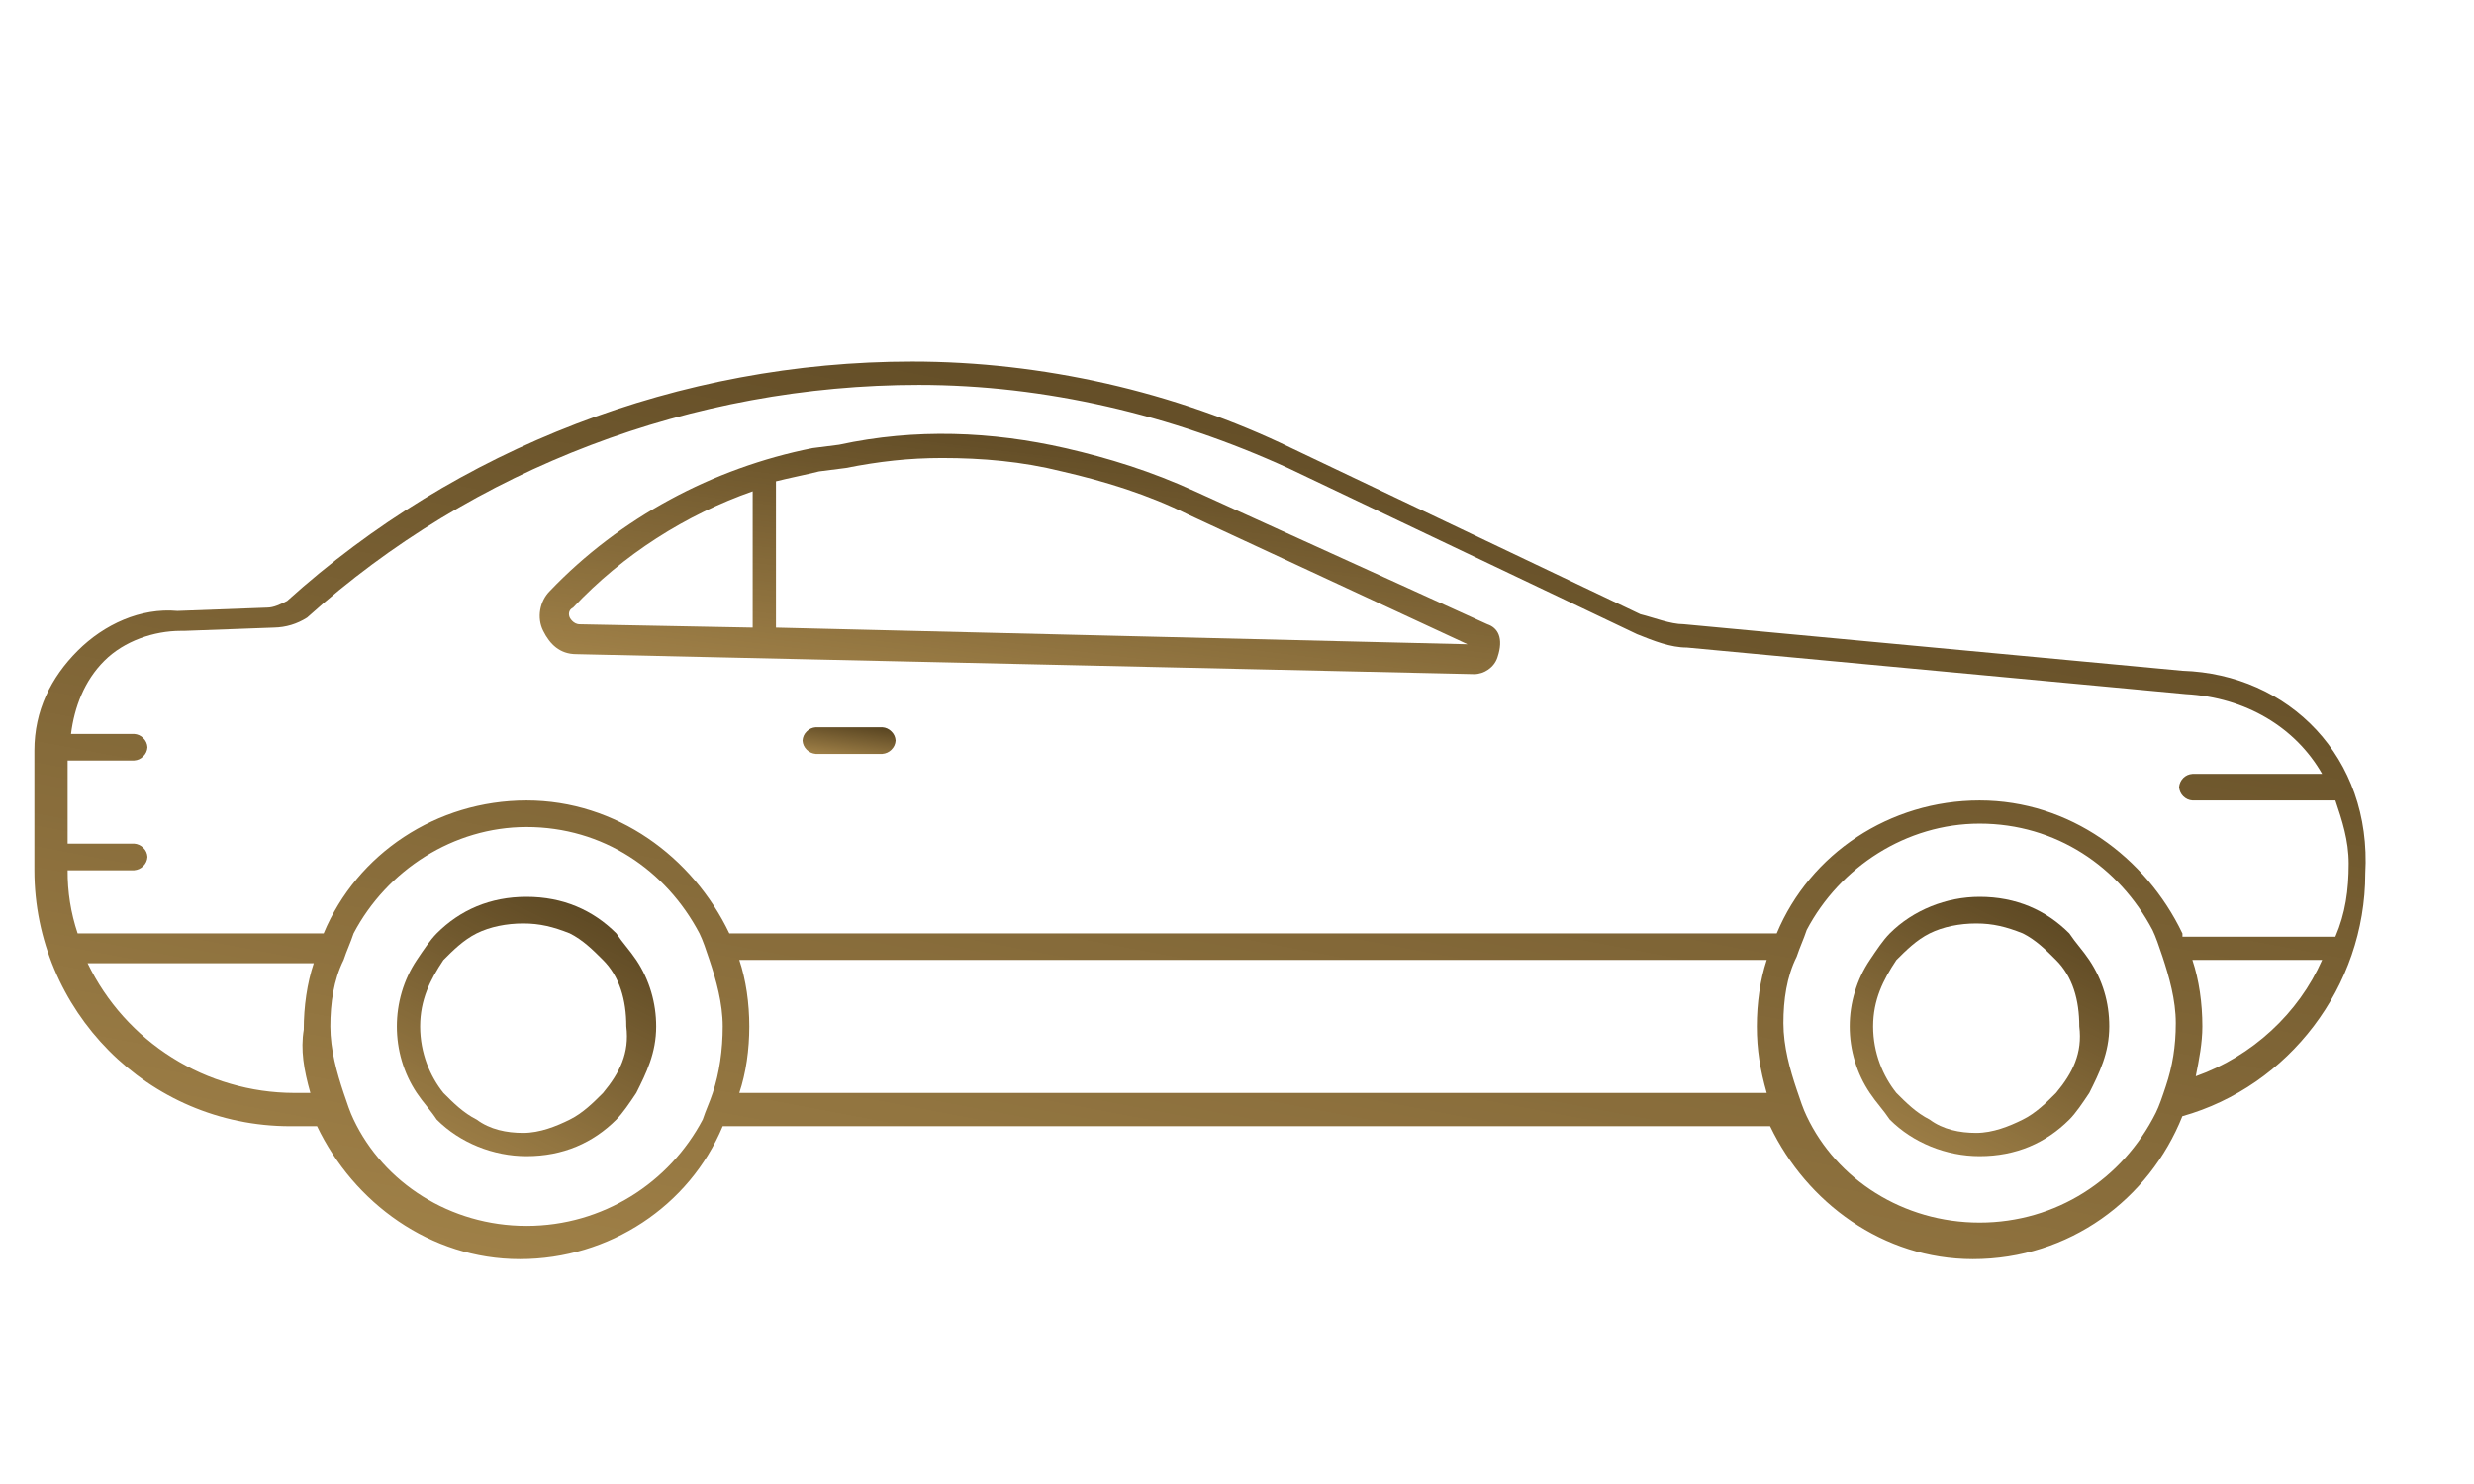
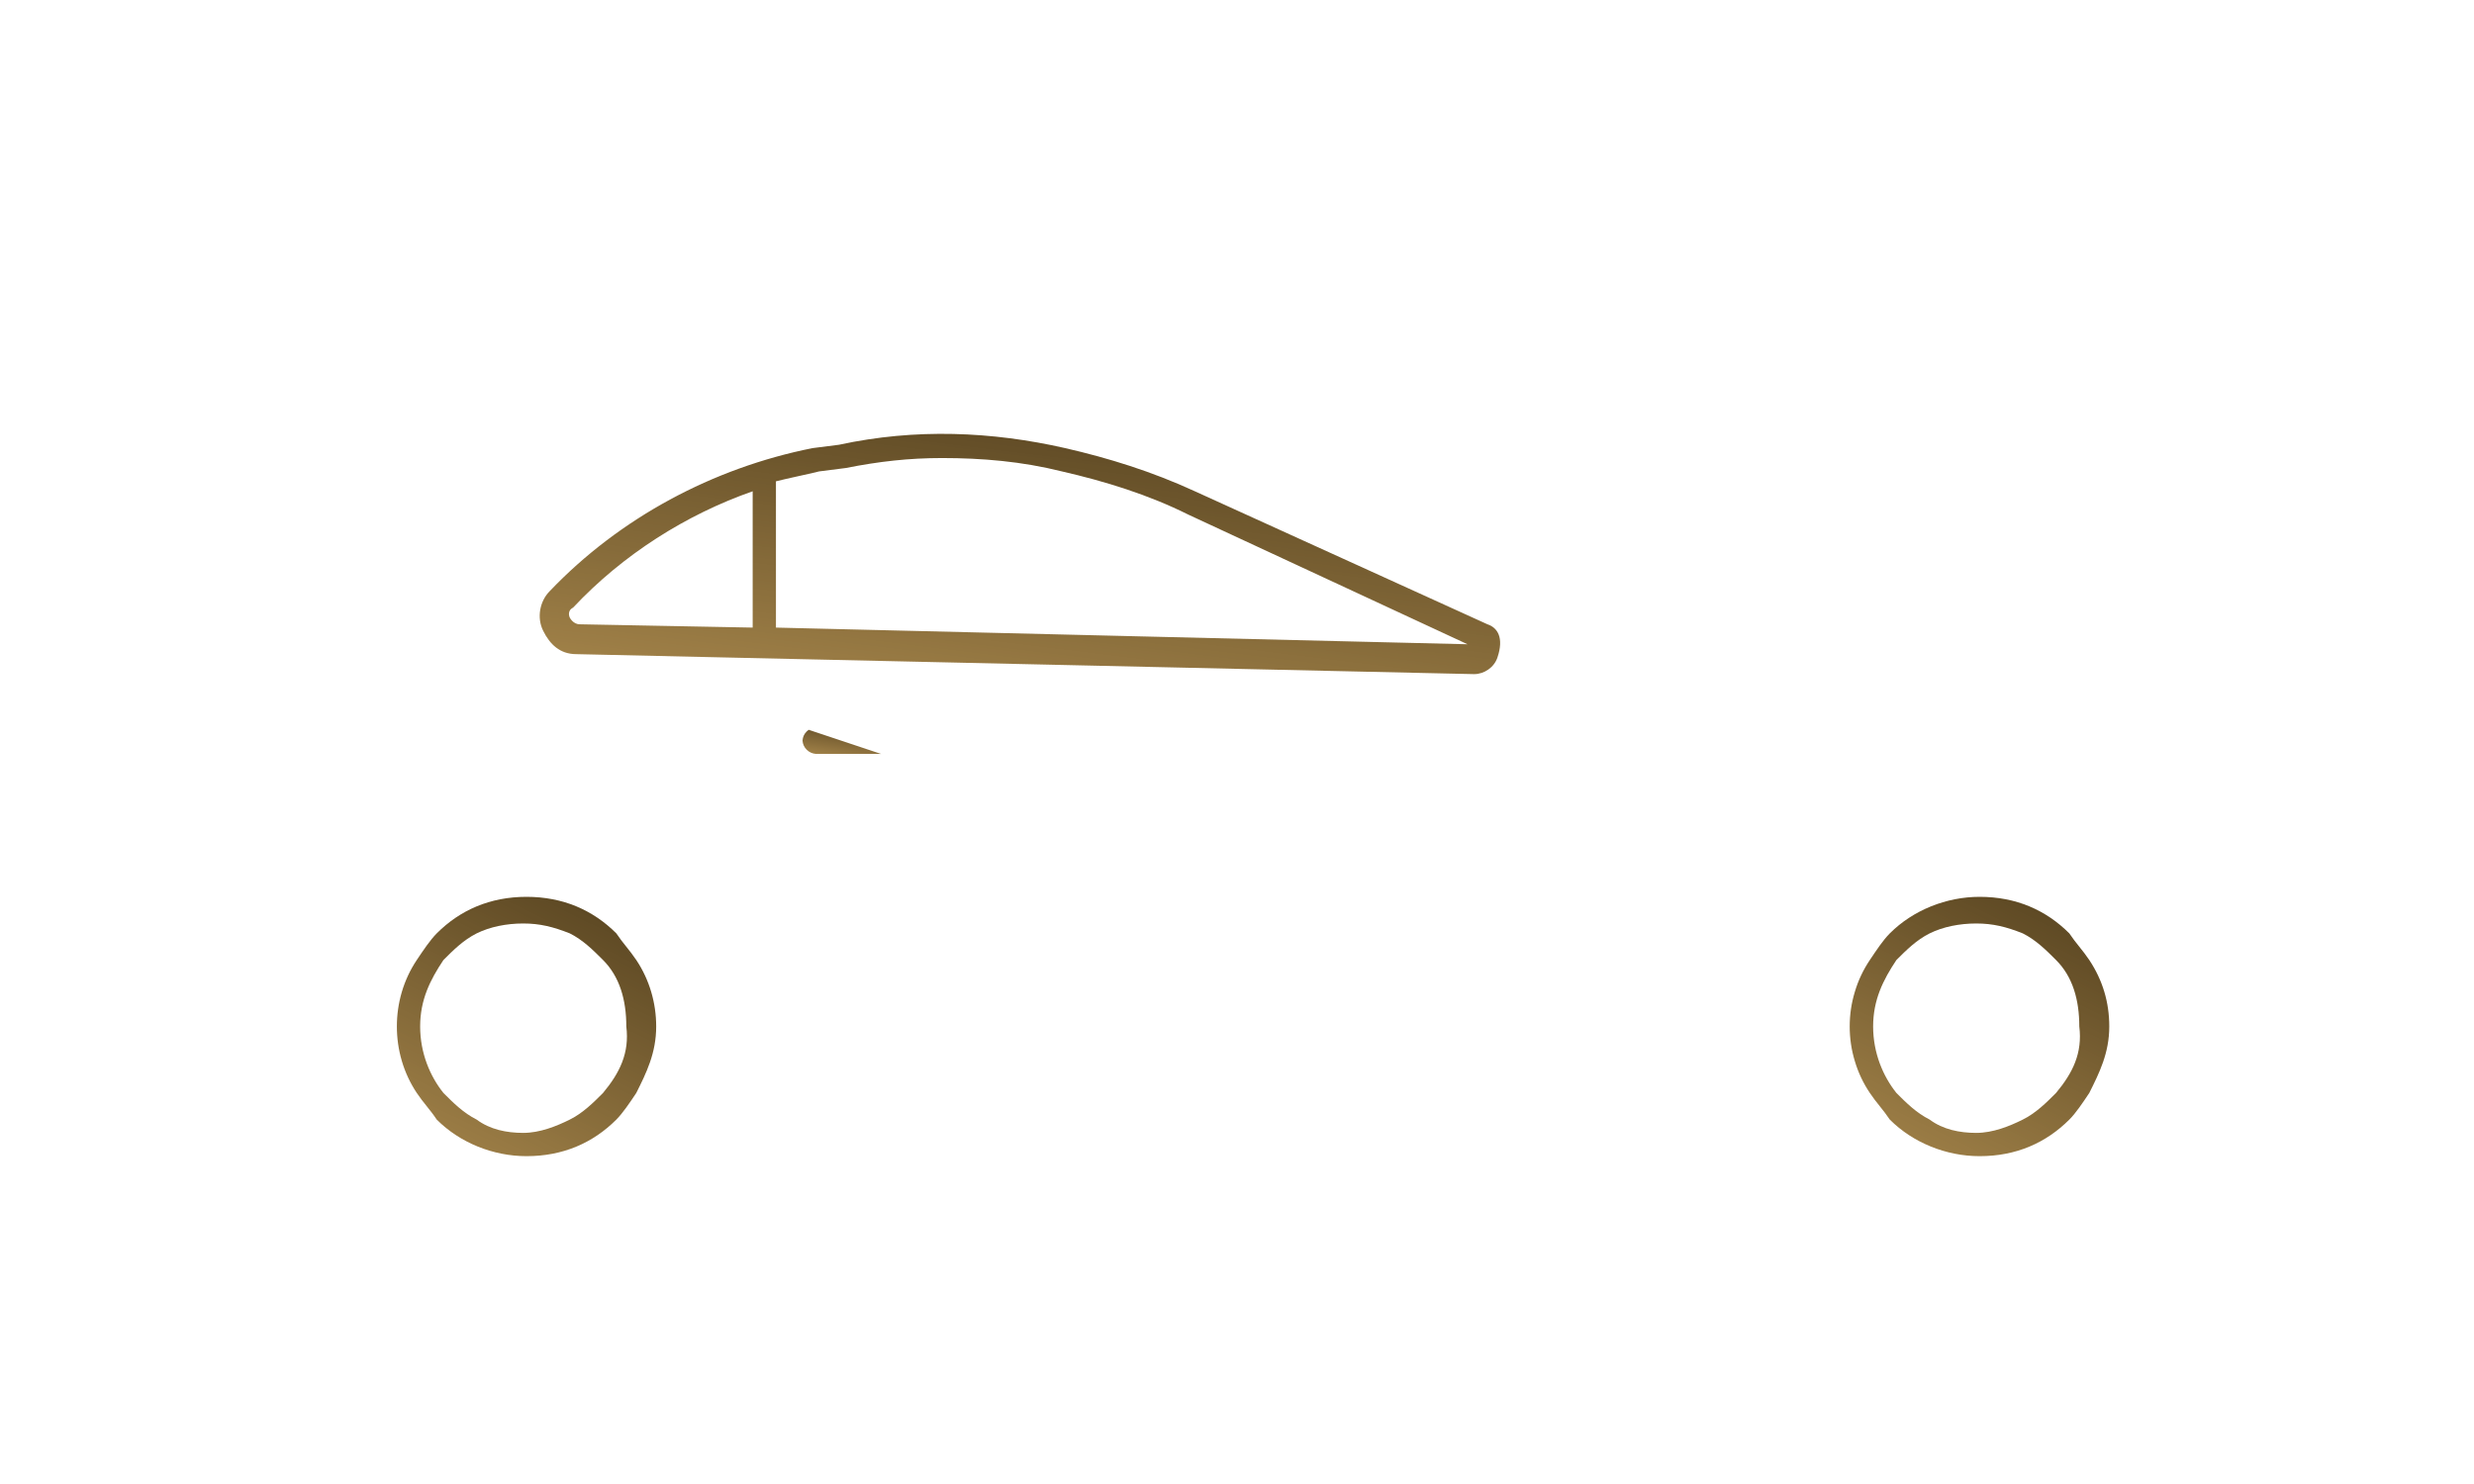
<svg xmlns="http://www.w3.org/2000/svg" width="160" zoomAndPan="magnify" viewBox="0 0 120 72" height="96" preserveAspectRatio="xMidYMid meet" version="1.2">
  <defs>
    <clipPath id="863c3c4089">
-       <path d="M 1 17 L 115 17 L 115 62 L 1 62 Z M 1 17 " />
-     </clipPath>
+       </clipPath>
    <clipPath id="fe4cb02a12">
      <path d="M 105.855 32.543 L 81.664 30.285 C 81.02 30.285 80.215 29.961 79.566 29.801 L 62.633 21.738 C 56.988 18.996 50.539 17.543 44.246 17.543 C 32.957 17.543 22.152 21.738 13.926 29.156 C 13.605 29.316 13.281 29.48 12.957 29.48 L 8.605 29.641 C 6.828 29.48 5.055 30.285 3.766 31.574 C 2.473 32.867 1.668 34.477 1.668 36.414 L 1.668 42.219 C 1.668 48.992 7.152 54.641 14.086 54.641 L 15.379 54.641 C 17.152 58.348 20.863 61.09 25.215 61.09 C 29.57 61.09 33.441 58.508 35.055 54.641 L 85.859 54.641 C 87.633 58.348 91.34 61.09 95.695 61.09 C 100.375 61.09 104.246 58.188 105.855 54.156 C 111.02 52.703 114.727 47.867 114.727 42.383 C 115.051 36.738 111.02 32.707 105.855 32.543 Z M 15.055 53.027 L 14.25 53.027 C 13.207 53.023 12.184 52.875 11.18 52.582 C 10.176 52.293 9.234 51.871 8.348 51.312 C 7.465 50.758 6.676 50.09 5.977 49.312 C 5.281 48.535 4.707 47.676 4.25 46.734 L 15.219 46.734 C 14.895 47.703 14.734 48.832 14.734 49.961 C 14.574 50.93 14.734 51.898 15.055 53.027 Z M 34.57 53.027 C 34.41 53.508 34.246 53.832 34.086 54.316 C 32.473 57.379 29.246 59.477 25.539 59.477 C 21.832 59.477 18.605 57.379 17.152 54.316 C 16.992 53.992 16.828 53.508 16.668 53.027 C 16.344 52.059 16.023 50.93 16.023 49.801 C 16.023 48.672 16.184 47.543 16.668 46.574 C 16.828 46.09 16.992 45.77 17.152 45.285 C 18.766 42.219 21.992 40.125 25.539 40.125 C 29.25 40.125 32.312 42.219 33.926 45.285 C 34.086 45.605 34.25 46.09 34.41 46.574 C 34.734 47.543 35.055 48.672 35.055 49.801 C 35.055 50.93 34.895 52.059 34.57 53.027 Z M 85.695 53.027 L 35.859 53.027 C 36.184 52.059 36.344 50.93 36.344 49.801 C 36.344 48.672 36.184 47.543 35.859 46.574 L 85.695 46.574 C 85.375 47.543 85.215 48.672 85.215 49.801 C 85.215 50.93 85.375 51.898 85.695 53.027 Z M 105.051 52.703 C 104.891 53.188 104.727 53.672 104.566 53.992 C 102.953 57.219 99.727 59.316 96.02 59.316 C 92.309 59.316 89.082 57.219 87.633 54.156 C 87.473 53.832 87.309 53.348 87.148 52.863 C 86.824 51.898 86.504 50.77 86.504 49.641 C 86.504 48.512 86.664 47.383 87.148 46.414 C 87.309 45.93 87.473 45.605 87.633 45.121 C 89.246 42.059 92.469 39.961 96.02 39.961 C 99.727 39.961 102.793 42.059 104.406 45.121 C 104.566 45.445 104.727 45.93 104.891 46.414 C 105.211 47.383 105.535 48.512 105.535 49.641 C 105.535 50.77 105.375 51.734 105.051 52.703 Z M 106.504 52.219 C 106.664 51.414 106.824 50.605 106.824 49.801 C 106.824 48.672 106.664 47.543 106.34 46.574 L 112.633 46.574 C 111.5 49.156 109.242 51.25 106.504 52.219 Z M 105.855 45.285 C 104.082 41.574 100.375 38.836 96.02 38.836 C 91.664 38.836 87.793 41.414 86.18 45.285 L 35.375 45.285 C 33.602 41.574 29.895 38.836 25.539 38.836 C 21.184 38.836 17.312 41.414 15.699 45.285 L 3.766 45.285 C 3.434 44.289 3.273 43.27 3.281 42.223 L 6.508 42.223 C 6.68 42.207 6.828 42.141 6.949 42.02 C 7.074 41.895 7.141 41.75 7.152 41.574 C 7.141 41.402 7.074 41.254 6.949 41.133 C 6.828 41.012 6.68 40.945 6.508 40.93 L 3.281 40.93 L 3.281 36.898 L 6.508 36.898 C 6.68 36.887 6.828 36.82 6.949 36.695 C 7.074 36.574 7.141 36.426 7.152 36.254 C 7.141 36.082 7.074 35.934 6.949 35.812 C 6.828 35.688 6.68 35.621 6.508 35.609 L 3.445 35.609 C 3.605 34.32 4.09 33.027 5.059 32.062 C 6.023 31.094 7.477 30.609 8.766 30.609 L 8.926 30.609 L 13.281 30.449 C 13.867 30.438 14.402 30.277 14.895 29.965 C 22.961 22.707 33.605 18.676 44.57 18.676 C 50.699 18.676 56.828 20.125 62.473 22.707 L 79.406 30.77 C 80.215 31.094 81.02 31.418 81.828 31.418 L 106.02 33.676 C 108.922 33.836 111.344 35.289 112.633 37.547 L 106.344 37.547 C 106.168 37.559 106.023 37.625 105.898 37.746 C 105.777 37.871 105.711 38.016 105.695 38.191 C 105.711 38.363 105.777 38.512 105.898 38.633 C 106.023 38.754 106.168 38.824 106.344 38.836 L 113.277 38.836 C 113.602 39.805 113.922 40.77 113.922 41.898 C 113.922 43.188 113.762 44.316 113.277 45.445 L 105.859 45.445 L 105.859 45.285 Z M 105.855 45.285 " />
    </clipPath>
    <linearGradient x1="18" gradientTransform="matrix(0.905,0,0,0.905,-14.614,-15.022)" y1="84.138" x2="31.157" gradientUnits="userSpaceOnUse" y2="14.733" id="bdfe0b553f">
      <stop style="stop-color:#a4844a;stop-opacity:1;" offset="0" />
      <stop style="stop-color:#a4844a;stop-opacity:1;" offset="0.008" />
      <stop style="stop-color:#a38349;stop-opacity:1;" offset="0.016" />
      <stop style="stop-color:#a28349;stop-opacity:1;" offset="0.023" />
      <stop style="stop-color:#a28249;stop-opacity:1;" offset="0.031" />
      <stop style="stop-color:#a18248;stop-opacity:1;" offset="0.039" />
      <stop style="stop-color:#a18148;stop-opacity:1;" offset="0.047" />
      <stop style="stop-color:#a08148;stop-opacity:1;" offset="0.055" />
      <stop style="stop-color:#9f8047;stop-opacity:1;" offset="0.062" />
      <stop style="stop-color:#9f8047;stop-opacity:1;" offset="0.07" />
      <stop style="stop-color:#9e7f47;stop-opacity:1;" offset="0.078" />
      <stop style="stop-color:#9d7f46;stop-opacity:1;" offset="0.086" />
      <stop style="stop-color:#9d7e46;stop-opacity:1;" offset="0.094" />
      <stop style="stop-color:#9c7e46;stop-opacity:1;" offset="0.102" />
      <stop style="stop-color:#9c7d45;stop-opacity:1;" offset="0.109" />
      <stop style="stop-color:#9b7c45;stop-opacity:1;" offset="0.117" />
      <stop style="stop-color:#9a7c45;stop-opacity:1;" offset="0.125" />
      <stop style="stop-color:#9a7b44;stop-opacity:1;" offset="0.133" />
      <stop style="stop-color:#997b44;stop-opacity:1;" offset="0.141" />
      <stop style="stop-color:#987a44;stop-opacity:1;" offset="0.148" />
      <stop style="stop-color:#987a43;stop-opacity:1;" offset="0.156" />
      <stop style="stop-color:#977943;stop-opacity:1;" offset="0.164" />
      <stop style="stop-color:#977943;stop-opacity:1;" offset="0.172" />
      <stop style="stop-color:#967842;stop-opacity:1;" offset="0.18" />
      <stop style="stop-color:#957842;stop-opacity:1;" offset="0.188" />
      <stop style="stop-color:#957742;stop-opacity:1;" offset="0.195" />
      <stop style="stop-color:#947741;stop-opacity:1;" offset="0.203" />
      <stop style="stop-color:#937641;stop-opacity:1;" offset="0.211" />
      <stop style="stop-color:#937641;stop-opacity:1;" offset="0.219" />
      <stop style="stop-color:#927540;stop-opacity:1;" offset="0.227" />
      <stop style="stop-color:#927540;stop-opacity:1;" offset="0.234" />
      <stop style="stop-color:#917440;stop-opacity:1;" offset="0.242" />
      <stop style="stop-color:#90743f;stop-opacity:1;" offset="0.25" />
      <stop style="stop-color:#90733f;stop-opacity:1;" offset="0.258" />
      <stop style="stop-color:#8f723f;stop-opacity:1;" offset="0.266" />
      <stop style="stop-color:#8e723e;stop-opacity:1;" offset="0.273" />
      <stop style="stop-color:#8e713e;stop-opacity:1;" offset="0.281" />
      <stop style="stop-color:#8d713e;stop-opacity:1;" offset="0.289" />
      <stop style="stop-color:#8d703d;stop-opacity:1;" offset="0.297" />
      <stop style="stop-color:#8c703d;stop-opacity:1;" offset="0.305" />
      <stop style="stop-color:#8b6f3d;stop-opacity:1;" offset="0.312" />
      <stop style="stop-color:#8b6f3c;stop-opacity:1;" offset="0.32" />
      <stop style="stop-color:#8a6e3c;stop-opacity:1;" offset="0.328" />
      <stop style="stop-color:#896e3c;stop-opacity:1;" offset="0.33" />
      <stop style="stop-color:#896d3b;stop-opacity:1;" offset="0.336" />
      <stop style="stop-color:#896d3b;stop-opacity:1;" offset="0.344" />
      <stop style="stop-color:#886d3b;stop-opacity:1;" offset="0.352" />
      <stop style="stop-color:#886c3b;stop-opacity:1;" offset="0.359" />
      <stop style="stop-color:#876c3a;stop-opacity:1;" offset="0.367" />
      <stop style="stop-color:#866b3a;stop-opacity:1;" offset="0.375" />
      <stop style="stop-color:#866b3a;stop-opacity:1;" offset="0.383" />
      <stop style="stop-color:#856a39;stop-opacity:1;" offset="0.391" />
      <stop style="stop-color:#846a39;stop-opacity:1;" offset="0.398" />
      <stop style="stop-color:#846939;stop-opacity:1;" offset="0.406" />
      <stop style="stop-color:#836838;stop-opacity:1;" offset="0.414" />
      <stop style="stop-color:#836838;stop-opacity:1;" offset="0.422" />
      <stop style="stop-color:#826738;stop-opacity:1;" offset="0.43" />
      <stop style="stop-color:#816737;stop-opacity:1;" offset="0.438" />
      <stop style="stop-color:#816637;stop-opacity:1;" offset="0.445" />
      <stop style="stop-color:#806637;stop-opacity:1;" offset="0.453" />
      <stop style="stop-color:#7f6536;stop-opacity:1;" offset="0.461" />
      <stop style="stop-color:#7f6536;stop-opacity:1;" offset="0.469" />
      <stop style="stop-color:#7e6436;stop-opacity:1;" offset="0.477" />
      <stop style="stop-color:#7e6435;stop-opacity:1;" offset="0.484" />
      <stop style="stop-color:#7d6335;stop-opacity:1;" offset="0.492" />
      <stop style="stop-color:#7c6335;stop-opacity:1;" offset="0.5" />
      <stop style="stop-color:#7c6234;stop-opacity:1;" offset="0.508" />
      <stop style="stop-color:#7b6234;stop-opacity:1;" offset="0.516" />
      <stop style="stop-color:#7a6134;stop-opacity:1;" offset="0.523" />
      <stop style="stop-color:#7a6133;stop-opacity:1;" offset="0.531" />
      <stop style="stop-color:#796033;stop-opacity:1;" offset="0.539" />
      <stop style="stop-color:#796033;stop-opacity:1;" offset="0.547" />
      <stop style="stop-color:#785f32;stop-opacity:1;" offset="0.555" />
      <stop style="stop-color:#775f32;stop-opacity:1;" offset="0.562" />
      <stop style="stop-color:#775e32;stop-opacity:1;" offset="0.57" />
      <stop style="stop-color:#765d31;stop-opacity:1;" offset="0.578" />
      <stop style="stop-color:#755d31;stop-opacity:1;" offset="0.586" />
      <stop style="stop-color:#755c31;stop-opacity:1;" offset="0.594" />
      <stop style="stop-color:#745c30;stop-opacity:1;" offset="0.602" />
      <stop style="stop-color:#745b30;stop-opacity:1;" offset="0.609" />
      <stop style="stop-color:#735b2f;stop-opacity:1;" offset="0.617" />
      <stop style="stop-color:#725a2f;stop-opacity:1;" offset="0.625" />
      <stop style="stop-color:#725a2f;stop-opacity:1;" offset="0.633" />
      <stop style="stop-color:#71592e;stop-opacity:1;" offset="0.641" />
      <stop style="stop-color:#70592e;stop-opacity:1;" offset="0.648" />
      <stop style="stop-color:#70582e;stop-opacity:1;" offset="0.656" />
      <stop style="stop-color:#6f582d;stop-opacity:1;" offset="0.664" />
      <stop style="stop-color:#6f572d;stop-opacity:1;" offset="0.67" />
      <stop style="stop-color:#6e572d;stop-opacity:1;" offset="0.672" />
      <stop style="stop-color:#6e572d;stop-opacity:1;" offset="0.68" />
      <stop style="stop-color:#6d562c;stop-opacity:1;" offset="0.688" />
      <stop style="stop-color:#6d562c;stop-opacity:1;" offset="0.695" />
      <stop style="stop-color:#6c552c;stop-opacity:1;" offset="0.703" />
      <stop style="stop-color:#6b552b;stop-opacity:1;" offset="0.711" />
      <stop style="stop-color:#6b542b;stop-opacity:1;" offset="0.719" />
      <stop style="stop-color:#6a532b;stop-opacity:1;" offset="0.727" />
      <stop style="stop-color:#6a532a;stop-opacity:1;" offset="0.734" />
      <stop style="stop-color:#69522a;stop-opacity:1;" offset="0.742" />
      <stop style="stop-color:#68522a;stop-opacity:1;" offset="0.75" />
      <stop style="stop-color:#685129;stop-opacity:1;" offset="0.758" />
      <stop style="stop-color:#675129;stop-opacity:1;" offset="0.766" />
      <stop style="stop-color:#665029;stop-opacity:1;" offset="0.773" />
      <stop style="stop-color:#665028;stop-opacity:1;" offset="0.781" />
      <stop style="stop-color:#654f28;stop-opacity:1;" offset="0.789" />
      <stop style="stop-color:#654f28;stop-opacity:1;" offset="0.797" />
      <stop style="stop-color:#644e27;stop-opacity:1;" offset="0.805" />
      <stop style="stop-color:#634e27;stop-opacity:1;" offset="0.812" />
      <stop style="stop-color:#634d27;stop-opacity:1;" offset="0.82" />
      <stop style="stop-color:#624d26;stop-opacity:1;" offset="0.828" />
      <stop style="stop-color:#614c26;stop-opacity:1;" offset="0.836" />
      <stop style="stop-color:#614c26;stop-opacity:1;" offset="0.844" />
      <stop style="stop-color:#604b25;stop-opacity:1;" offset="0.852" />
      <stop style="stop-color:#604b25;stop-opacity:1;" offset="0.859" />
      <stop style="stop-color:#5f4a25;stop-opacity:1;" offset="0.867" />
      <stop style="stop-color:#5e4924;stop-opacity:1;" offset="0.875" />
      <stop style="stop-color:#5e4924;stop-opacity:1;" offset="0.883" />
      <stop style="stop-color:#5d4824;stop-opacity:1;" offset="0.891" />
      <stop style="stop-color:#5c4823;stop-opacity:1;" offset="0.898" />
      <stop style="stop-color:#5c4723;stop-opacity:1;" offset="0.906" />
      <stop style="stop-color:#5b4723;stop-opacity:1;" offset="0.914" />
      <stop style="stop-color:#5b4622;stop-opacity:1;" offset="0.922" />
      <stop style="stop-color:#5a4622;stop-opacity:1;" offset="0.93" />
      <stop style="stop-color:#594522;stop-opacity:1;" offset="0.938" />
      <stop style="stop-color:#594521;stop-opacity:1;" offset="0.945" />
      <stop style="stop-color:#584421;stop-opacity:1;" offset="0.953" />
      <stop style="stop-color:#574421;stop-opacity:1;" offset="0.961" />
      <stop style="stop-color:#574320;stop-opacity:1;" offset="0.969" />
      <stop style="stop-color:#564320;stop-opacity:1;" offset="0.977" />
      <stop style="stop-color:#564220;stop-opacity:1;" offset="0.984" />
      <stop style="stop-color:#55421f;stop-opacity:1;" offset="0.992" />
      <stop style="stop-color:#54411f;stop-opacity:1;" offset="1" />
    </linearGradient>
    <clipPath id="08af4eb9c6">
      <path d="M 89 43 L 103 43 L 103 57 L 89 57 Z M 89 43 " />
    </clipPath>
    <clipPath id="2507de639a">
      <path d="M 100.371 45.285 C 99.242 44.156 97.793 43.512 96.02 43.512 C 94.406 43.512 92.793 44.156 91.664 45.285 C 91.34 45.609 91.02 46.094 90.695 46.578 C 90.375 47.055 90.133 47.566 89.969 48.117 C 89.801 48.668 89.719 49.23 89.719 49.801 C 89.719 50.375 89.801 50.938 89.969 51.488 C 90.133 52.039 90.375 52.551 90.695 53.027 C 91.02 53.512 91.34 53.836 91.664 54.32 C 92.793 55.449 94.406 56.094 96.02 56.094 C 97.793 56.094 99.242 55.449 100.371 54.32 C 100.695 53.996 101.016 53.512 101.34 53.027 C 101.824 52.059 102.309 51.094 102.309 49.801 C 102.309 48.629 101.988 47.555 101.34 46.578 C 101.016 46.094 100.695 45.77 100.371 45.285 Z M 99.727 53.027 C 99.242 53.512 98.758 53.996 98.113 54.32 C 97.469 54.641 96.664 54.965 95.855 54.965 C 95.051 54.965 94.242 54.801 93.598 54.32 C 92.953 53.996 92.469 53.512 91.984 53.027 C 91.34 52.223 90.855 51.094 90.855 49.801 C 90.855 48.512 91.34 47.543 91.984 46.578 C 92.469 46.094 92.953 45.609 93.598 45.285 C 94.242 44.965 95.051 44.805 95.855 44.805 C 96.664 44.805 97.309 44.965 98.113 45.285 C 98.758 45.609 99.242 46.094 99.727 46.578 C 100.535 47.383 100.855 48.512 100.855 49.801 C 101.016 51.094 100.535 52.059 99.727 53.027 Z M 99.727 53.027 " />
    </clipPath>
    <linearGradient x1="115.342" gradientTransform="matrix(0.905,0,0,0.905,-14.614,-15.022)" y1="78.617" x2="123.567" gradientUnits="userSpaceOnUse" y2="61.908" id="5090796a4d">
      <stop style="stop-color:#a4844a;stop-opacity:1;" offset="0" />
      <stop style="stop-color:#a4844a;stop-opacity:1;" offset="0.008" />
      <stop style="stop-color:#a38349;stop-opacity:1;" offset="0.016" />
      <stop style="stop-color:#a28349;stop-opacity:1;" offset="0.023" />
      <stop style="stop-color:#a28249;stop-opacity:1;" offset="0.031" />
      <stop style="stop-color:#a18248;stop-opacity:1;" offset="0.039" />
      <stop style="stop-color:#a18148;stop-opacity:1;" offset="0.047" />
      <stop style="stop-color:#a08148;stop-opacity:1;" offset="0.055" />
      <stop style="stop-color:#9f8047;stop-opacity:1;" offset="0.062" />
      <stop style="stop-color:#9f8047;stop-opacity:1;" offset="0.07" />
      <stop style="stop-color:#9e7f47;stop-opacity:1;" offset="0.078" />
      <stop style="stop-color:#9d7f46;stop-opacity:1;" offset="0.086" />
      <stop style="stop-color:#9d7e46;stop-opacity:1;" offset="0.094" />
      <stop style="stop-color:#9c7e46;stop-opacity:1;" offset="0.102" />
      <stop style="stop-color:#9c7d45;stop-opacity:1;" offset="0.109" />
      <stop style="stop-color:#9b7c45;stop-opacity:1;" offset="0.117" />
      <stop style="stop-color:#9a7c45;stop-opacity:1;" offset="0.125" />
      <stop style="stop-color:#9a7b44;stop-opacity:1;" offset="0.133" />
      <stop style="stop-color:#997b44;stop-opacity:1;" offset="0.141" />
      <stop style="stop-color:#987a44;stop-opacity:1;" offset="0.148" />
      <stop style="stop-color:#987a43;stop-opacity:1;" offset="0.156" />
      <stop style="stop-color:#977943;stop-opacity:1;" offset="0.164" />
      <stop style="stop-color:#977943;stop-opacity:1;" offset="0.172" />
      <stop style="stop-color:#967842;stop-opacity:1;" offset="0.18" />
      <stop style="stop-color:#957842;stop-opacity:1;" offset="0.188" />
      <stop style="stop-color:#957742;stop-opacity:1;" offset="0.195" />
      <stop style="stop-color:#947741;stop-opacity:1;" offset="0.203" />
      <stop style="stop-color:#937641;stop-opacity:1;" offset="0.211" />
      <stop style="stop-color:#937641;stop-opacity:1;" offset="0.219" />
      <stop style="stop-color:#927540;stop-opacity:1;" offset="0.227" />
      <stop style="stop-color:#927540;stop-opacity:1;" offset="0.234" />
      <stop style="stop-color:#917440;stop-opacity:1;" offset="0.242" />
      <stop style="stop-color:#90743f;stop-opacity:1;" offset="0.25" />
      <stop style="stop-color:#90733f;stop-opacity:1;" offset="0.258" />
      <stop style="stop-color:#8f733f;stop-opacity:1;" offset="0.266" />
      <stop style="stop-color:#8e723e;stop-opacity:1;" offset="0.273" />
      <stop style="stop-color:#8e713e;stop-opacity:1;" offset="0.281" />
      <stop style="stop-color:#8d713e;stop-opacity:1;" offset="0.289" />
      <stop style="stop-color:#8d703d;stop-opacity:1;" offset="0.297" />
      <stop style="stop-color:#8c703d;stop-opacity:1;" offset="0.305" />
      <stop style="stop-color:#8b6f3d;stop-opacity:1;" offset="0.312" />
      <stop style="stop-color:#8b6f3c;stop-opacity:1;" offset="0.32" />
      <stop style="stop-color:#8a6e3c;stop-opacity:1;" offset="0.328" />
      <stop style="stop-color:#896e3c;stop-opacity:1;" offset="0.33" />
      <stop style="stop-color:#896e3b;stop-opacity:1;" offset="0.336" />
      <stop style="stop-color:#896d3b;stop-opacity:1;" offset="0.344" />
      <stop style="stop-color:#886d3b;stop-opacity:1;" offset="0.352" />
      <stop style="stop-color:#886c3b;stop-opacity:1;" offset="0.359" />
      <stop style="stop-color:#876c3a;stop-opacity:1;" offset="0.367" />
      <stop style="stop-color:#866b3a;stop-opacity:1;" offset="0.375" />
      <stop style="stop-color:#866b3a;stop-opacity:1;" offset="0.383" />
      <stop style="stop-color:#856a39;stop-opacity:1;" offset="0.391" />
      <stop style="stop-color:#846a39;stop-opacity:1;" offset="0.398" />
      <stop style="stop-color:#846939;stop-opacity:1;" offset="0.406" />
      <stop style="stop-color:#836938;stop-opacity:1;" offset="0.414" />
      <stop style="stop-color:#836838;stop-opacity:1;" offset="0.422" />
      <stop style="stop-color:#826738;stop-opacity:1;" offset="0.43" />
      <stop style="stop-color:#816737;stop-opacity:1;" offset="0.438" />
      <stop style="stop-color:#816637;stop-opacity:1;" offset="0.445" />
      <stop style="stop-color:#806637;stop-opacity:1;" offset="0.453" />
      <stop style="stop-color:#7f6536;stop-opacity:1;" offset="0.461" />
      <stop style="stop-color:#7f6536;stop-opacity:1;" offset="0.469" />
      <stop style="stop-color:#7e6436;stop-opacity:1;" offset="0.477" />
      <stop style="stop-color:#7e6435;stop-opacity:1;" offset="0.484" />
      <stop style="stop-color:#7d6335;stop-opacity:1;" offset="0.492" />
      <stop style="stop-color:#7c6335;stop-opacity:1;" offset="0.5" />
      <stop style="stop-color:#7c6234;stop-opacity:1;" offset="0.508" />
      <stop style="stop-color:#7b6234;stop-opacity:1;" offset="0.516" />
      <stop style="stop-color:#7a6134;stop-opacity:1;" offset="0.523" />
      <stop style="stop-color:#7a6133;stop-opacity:1;" offset="0.531" />
      <stop style="stop-color:#796033;stop-opacity:1;" offset="0.539" />
      <stop style="stop-color:#796033;stop-opacity:1;" offset="0.547" />
      <stop style="stop-color:#785f32;stop-opacity:1;" offset="0.555" />
      <stop style="stop-color:#775f32;stop-opacity:1;" offset="0.562" />
      <stop style="stop-color:#775e32;stop-opacity:1;" offset="0.57" />
      <stop style="stop-color:#765d31;stop-opacity:1;" offset="0.578" />
      <stop style="stop-color:#755d31;stop-opacity:1;" offset="0.586" />
      <stop style="stop-color:#755c31;stop-opacity:1;" offset="0.594" />
      <stop style="stop-color:#745c30;stop-opacity:1;" offset="0.602" />
      <stop style="stop-color:#745b30;stop-opacity:1;" offset="0.609" />
      <stop style="stop-color:#735b30;stop-opacity:1;" offset="0.617" />
      <stop style="stop-color:#725a2f;stop-opacity:1;" offset="0.625" />
      <stop style="stop-color:#725a2f;stop-opacity:1;" offset="0.633" />
      <stop style="stop-color:#71592f;stop-opacity:1;" offset="0.641" />
      <stop style="stop-color:#70592e;stop-opacity:1;" offset="0.648" />
      <stop style="stop-color:#70582e;stop-opacity:1;" offset="0.656" />
      <stop style="stop-color:#6f582e;stop-opacity:1;" offset="0.664" />
      <stop style="stop-color:#6f572d;stop-opacity:1;" offset="0.67" />
      <stop style="stop-color:#6e572d;stop-opacity:1;" offset="0.672" />
      <stop style="stop-color:#6e572d;stop-opacity:1;" offset="0.68" />
      <stop style="stop-color:#6d562c;stop-opacity:1;" offset="0.688" />
      <stop style="stop-color:#6d562c;stop-opacity:1;" offset="0.695" />
      <stop style="stop-color:#6c552c;stop-opacity:1;" offset="0.703" />
      <stop style="stop-color:#6b552b;stop-opacity:1;" offset="0.711" />
      <stop style="stop-color:#6b542b;stop-opacity:1;" offset="0.719" />
      <stop style="stop-color:#6a542b;stop-opacity:1;" offset="0.727" />
      <stop style="stop-color:#6a532a;stop-opacity:1;" offset="0.734" />
      <stop style="stop-color:#69522a;stop-opacity:1;" offset="0.742" />
      <stop style="stop-color:#68522a;stop-opacity:1;" offset="0.75" />
      <stop style="stop-color:#685129;stop-opacity:1;" offset="0.758" />
      <stop style="stop-color:#675129;stop-opacity:1;" offset="0.766" />
      <stop style="stop-color:#675029;stop-opacity:1;" offset="0.773" />
      <stop style="stop-color:#665028;stop-opacity:1;" offset="0.781" />
      <stop style="stop-color:#654f28;stop-opacity:1;" offset="0.789" />
      <stop style="stop-color:#654f28;stop-opacity:1;" offset="0.797" />
      <stop style="stop-color:#644e27;stop-opacity:1;" offset="0.805" />
      <stop style="stop-color:#634e27;stop-opacity:1;" offset="0.812" />
      <stop style="stop-color:#634d27;stop-opacity:1;" offset="0.82" />
      <stop style="stop-color:#624d26;stop-opacity:1;" offset="0.828" />
      <stop style="stop-color:#624c26;stop-opacity:1;" offset="0.836" />
      <stop style="stop-color:#614c26;stop-opacity:1;" offset="0.844" />
      <stop style="stop-color:#604b25;stop-opacity:1;" offset="0.852" />
      <stop style="stop-color:#604b25;stop-opacity:1;" offset="0.859" />
      <stop style="stop-color:#5f4a25;stop-opacity:1;" offset="0.867" />
      <stop style="stop-color:#5e4a24;stop-opacity:1;" offset="0.875" />
      <stop style="stop-color:#5e4924;stop-opacity:1;" offset="0.883" />
      <stop style="stop-color:#5d4824;stop-opacity:1;" offset="0.891" />
      <stop style="stop-color:#5d4823;stop-opacity:1;" offset="0.898" />
      <stop style="stop-color:#5c4723;stop-opacity:1;" offset="0.906" />
      <stop style="stop-color:#5b4723;stop-opacity:1;" offset="0.914" />
      <stop style="stop-color:#5b4622;stop-opacity:1;" offset="0.922" />
      <stop style="stop-color:#5a4622;stop-opacity:1;" offset="0.93" />
      <stop style="stop-color:#594522;stop-opacity:1;" offset="0.938" />
      <stop style="stop-color:#594521;stop-opacity:1;" offset="0.945" />
      <stop style="stop-color:#584421;stop-opacity:1;" offset="0.953" />
      <stop style="stop-color:#584421;stop-opacity:1;" offset="0.961" />
      <stop style="stop-color:#574320;stop-opacity:1;" offset="0.969" />
      <stop style="stop-color:#564320;stop-opacity:1;" offset="0.977" />
      <stop style="stop-color:#564220;stop-opacity:1;" offset="0.984" />
      <stop style="stop-color:#55421f;stop-opacity:1;" offset="0.992" />
      <stop style="stop-color:#54411f;stop-opacity:1;" offset="1" />
    </linearGradient>
    <clipPath id="25b7414398">
-       <path d="M 38 35 L 44 35 L 44 37 L 38 37 Z M 38 35 " />
+       <path d="M 38 35 L 44 37 L 38 37 Z M 38 35 " />
    </clipPath>
    <clipPath id="ca0bae5b09">
      <path d="M 42.797 35.285 L 39.57 35.285 C 39.398 35.297 39.25 35.367 39.129 35.488 C 39.004 35.609 38.938 35.758 38.926 35.93 C 38.938 36.105 39.004 36.25 39.129 36.375 C 39.25 36.496 39.398 36.562 39.57 36.578 L 42.797 36.578 C 42.969 36.562 43.117 36.496 43.238 36.375 C 43.363 36.25 43.43 36.105 43.441 35.93 C 43.43 35.758 43.363 35.609 43.238 35.488 C 43.117 35.367 42.969 35.297 42.797 35.285 Z M 42.797 35.285 " />
    </clipPath>
    <linearGradient x1="59.185" gradientTransform="matrix(0.905,0,0,0.905,-14.614,-15.022)" y1="57.039" x2="59.478" gradientUnits="userSpaceOnUse" y2="54.953" id="8fe7b34927">
      <stop style="stop-color:#a4844a;stop-opacity:1;" offset="0" />
      <stop style="stop-color:#a4844a;stop-opacity:1;" offset="0.008" />
      <stop style="stop-color:#a38349;stop-opacity:1;" offset="0.016" />
      <stop style="stop-color:#a28349;stop-opacity:1;" offset="0.023" />
      <stop style="stop-color:#a28249;stop-opacity:1;" offset="0.031" />
      <stop style="stop-color:#a18248;stop-opacity:1;" offset="0.039" />
      <stop style="stop-color:#a18148;stop-opacity:1;" offset="0.047" />
      <stop style="stop-color:#a08148;stop-opacity:1;" offset="0.055" />
      <stop style="stop-color:#9f8047;stop-opacity:1;" offset="0.062" />
      <stop style="stop-color:#9f8047;stop-opacity:1;" offset="0.07" />
      <stop style="stop-color:#9e7f47;stop-opacity:1;" offset="0.078" />
      <stop style="stop-color:#9d7f46;stop-opacity:1;" offset="0.086" />
      <stop style="stop-color:#9d7e46;stop-opacity:1;" offset="0.094" />
      <stop style="stop-color:#9c7e46;stop-opacity:1;" offset="0.102" />
      <stop style="stop-color:#9c7d45;stop-opacity:1;" offset="0.109" />
      <stop style="stop-color:#9b7c45;stop-opacity:1;" offset="0.117" />
      <stop style="stop-color:#9a7c45;stop-opacity:1;" offset="0.125" />
      <stop style="stop-color:#9a7b44;stop-opacity:1;" offset="0.133" />
      <stop style="stop-color:#997b44;stop-opacity:1;" offset="0.141" />
      <stop style="stop-color:#987a44;stop-opacity:1;" offset="0.148" />
      <stop style="stop-color:#987a43;stop-opacity:1;" offset="0.156" />
      <stop style="stop-color:#977943;stop-opacity:1;" offset="0.164" />
      <stop style="stop-color:#977943;stop-opacity:1;" offset="0.172" />
      <stop style="stop-color:#967842;stop-opacity:1;" offset="0.18" />
      <stop style="stop-color:#957842;stop-opacity:1;" offset="0.188" />
      <stop style="stop-color:#957742;stop-opacity:1;" offset="0.195" />
      <stop style="stop-color:#947741;stop-opacity:1;" offset="0.203" />
      <stop style="stop-color:#937641;stop-opacity:1;" offset="0.211" />
      <stop style="stop-color:#937641;stop-opacity:1;" offset="0.219" />
      <stop style="stop-color:#927540;stop-opacity:1;" offset="0.227" />
      <stop style="stop-color:#927540;stop-opacity:1;" offset="0.234" />
      <stop style="stop-color:#917440;stop-opacity:1;" offset="0.242" />
      <stop style="stop-color:#90743f;stop-opacity:1;" offset="0.25" />
      <stop style="stop-color:#90733f;stop-opacity:1;" offset="0.258" />
      <stop style="stop-color:#8f733f;stop-opacity:1;" offset="0.266" />
      <stop style="stop-color:#8e723e;stop-opacity:1;" offset="0.273" />
      <stop style="stop-color:#8e713e;stop-opacity:1;" offset="0.281" />
      <stop style="stop-color:#8d713e;stop-opacity:1;" offset="0.289" />
      <stop style="stop-color:#8d703d;stop-opacity:1;" offset="0.297" />
      <stop style="stop-color:#8c703d;stop-opacity:1;" offset="0.305" />
      <stop style="stop-color:#8b6f3d;stop-opacity:1;" offset="0.312" />
      <stop style="stop-color:#8b6f3c;stop-opacity:1;" offset="0.32" />
      <stop style="stop-color:#8a6e3c;stop-opacity:1;" offset="0.328" />
      <stop style="stop-color:#896e3c;stop-opacity:1;" offset="0.33" />
      <stop style="stop-color:#896e3b;stop-opacity:1;" offset="0.336" />
      <stop style="stop-color:#896d3b;stop-opacity:1;" offset="0.344" />
      <stop style="stop-color:#886d3b;stop-opacity:1;" offset="0.352" />
      <stop style="stop-color:#886c3b;stop-opacity:1;" offset="0.359" />
      <stop style="stop-color:#876c3a;stop-opacity:1;" offset="0.367" />
      <stop style="stop-color:#866b3a;stop-opacity:1;" offset="0.375" />
      <stop style="stop-color:#866b3a;stop-opacity:1;" offset="0.383" />
      <stop style="stop-color:#856a39;stop-opacity:1;" offset="0.391" />
      <stop style="stop-color:#846a39;stop-opacity:1;" offset="0.398" />
      <stop style="stop-color:#846939;stop-opacity:1;" offset="0.406" />
      <stop style="stop-color:#836938;stop-opacity:1;" offset="0.414" />
      <stop style="stop-color:#836838;stop-opacity:1;" offset="0.422" />
      <stop style="stop-color:#826738;stop-opacity:1;" offset="0.43" />
      <stop style="stop-color:#816737;stop-opacity:1;" offset="0.438" />
      <stop style="stop-color:#816637;stop-opacity:1;" offset="0.445" />
      <stop style="stop-color:#806637;stop-opacity:1;" offset="0.453" />
      <stop style="stop-color:#7f6536;stop-opacity:1;" offset="0.461" />
      <stop style="stop-color:#7f6536;stop-opacity:1;" offset="0.469" />
      <stop style="stop-color:#7e6436;stop-opacity:1;" offset="0.477" />
      <stop style="stop-color:#7e6435;stop-opacity:1;" offset="0.484" />
      <stop style="stop-color:#7d6335;stop-opacity:1;" offset="0.492" />
      <stop style="stop-color:#7c6335;stop-opacity:1;" offset="0.5" />
      <stop style="stop-color:#7c6234;stop-opacity:1;" offset="0.508" />
      <stop style="stop-color:#7b6234;stop-opacity:1;" offset="0.516" />
      <stop style="stop-color:#7a6134;stop-opacity:1;" offset="0.523" />
      <stop style="stop-color:#7a6133;stop-opacity:1;" offset="0.531" />
      <stop style="stop-color:#796033;stop-opacity:1;" offset="0.539" />
      <stop style="stop-color:#796033;stop-opacity:1;" offset="0.547" />
      <stop style="stop-color:#785f32;stop-opacity:1;" offset="0.555" />
      <stop style="stop-color:#775f32;stop-opacity:1;" offset="0.562" />
      <stop style="stop-color:#775e32;stop-opacity:1;" offset="0.57" />
      <stop style="stop-color:#765e31;stop-opacity:1;" offset="0.578" />
      <stop style="stop-color:#765d31;stop-opacity:1;" offset="0.586" />
      <stop style="stop-color:#755c31;stop-opacity:1;" offset="0.594" />
      <stop style="stop-color:#745c30;stop-opacity:1;" offset="0.602" />
      <stop style="stop-color:#745b30;stop-opacity:1;" offset="0.609" />
      <stop style="stop-color:#735b30;stop-opacity:1;" offset="0.617" />
      <stop style="stop-color:#725a2f;stop-opacity:1;" offset="0.625" />
      <stop style="stop-color:#725a2f;stop-opacity:1;" offset="0.633" />
      <stop style="stop-color:#71592f;stop-opacity:1;" offset="0.641" />
      <stop style="stop-color:#71592e;stop-opacity:1;" offset="0.648" />
      <stop style="stop-color:#70582e;stop-opacity:1;" offset="0.656" />
      <stop style="stop-color:#6f582e;stop-opacity:1;" offset="0.664" />
      <stop style="stop-color:#6f572d;stop-opacity:1;" offset="0.67" />
      <stop style="stop-color:#6e572d;stop-opacity:1;" offset="0.672" />
      <stop style="stop-color:#6e572d;stop-opacity:1;" offset="0.68" />
      <stop style="stop-color:#6d562d;stop-opacity:1;" offset="0.688" />
      <stop style="stop-color:#6d562c;stop-opacity:1;" offset="0.695" />
      <stop style="stop-color:#6c552c;stop-opacity:1;" offset="0.703" />
      <stop style="stop-color:#6c552b;stop-opacity:1;" offset="0.711" />
      <stop style="stop-color:#6b542b;stop-opacity:1;" offset="0.719" />
      <stop style="stop-color:#6a542b;stop-opacity:1;" offset="0.727" />
      <stop style="stop-color:#6a532a;stop-opacity:1;" offset="0.734" />
      <stop style="stop-color:#69522a;stop-opacity:1;" offset="0.742" />
      <stop style="stop-color:#68522a;stop-opacity:1;" offset="0.75" />
      <stop style="stop-color:#685129;stop-opacity:1;" offset="0.758" />
      <stop style="stop-color:#675129;stop-opacity:1;" offset="0.766" />
      <stop style="stop-color:#675029;stop-opacity:1;" offset="0.773" />
      <stop style="stop-color:#665028;stop-opacity:1;" offset="0.781" />
      <stop style="stop-color:#654f28;stop-opacity:1;" offset="0.789" />
      <stop style="stop-color:#654f28;stop-opacity:1;" offset="0.797" />
      <stop style="stop-color:#644e27;stop-opacity:1;" offset="0.805" />
      <stop style="stop-color:#634e27;stop-opacity:1;" offset="0.812" />
      <stop style="stop-color:#634d27;stop-opacity:1;" offset="0.82" />
      <stop style="stop-color:#624d26;stop-opacity:1;" offset="0.828" />
      <stop style="stop-color:#624c26;stop-opacity:1;" offset="0.836" />
      <stop style="stop-color:#614c26;stop-opacity:1;" offset="0.844" />
      <stop style="stop-color:#604b25;stop-opacity:1;" offset="0.852" />
      <stop style="stop-color:#604b25;stop-opacity:1;" offset="0.859" />
      <stop style="stop-color:#5f4a25;stop-opacity:1;" offset="0.867" />
      <stop style="stop-color:#5e4a24;stop-opacity:1;" offset="0.875" />
      <stop style="stop-color:#5e4924;stop-opacity:1;" offset="0.883" />
      <stop style="stop-color:#5d4924;stop-opacity:1;" offset="0.891" />
      <stop style="stop-color:#5d4823;stop-opacity:1;" offset="0.898" />
      <stop style="stop-color:#5c4723;stop-opacity:1;" offset="0.906" />
      <stop style="stop-color:#5b4723;stop-opacity:1;" offset="0.914" />
      <stop style="stop-color:#5b4622;stop-opacity:1;" offset="0.922" />
      <stop style="stop-color:#5a4622;stop-opacity:1;" offset="0.93" />
      <stop style="stop-color:#594522;stop-opacity:1;" offset="0.938" />
      <stop style="stop-color:#594521;stop-opacity:1;" offset="0.945" />
      <stop style="stop-color:#584421;stop-opacity:1;" offset="0.953" />
      <stop style="stop-color:#584421;stop-opacity:1;" offset="0.961" />
      <stop style="stop-color:#574320;stop-opacity:1;" offset="0.969" />
      <stop style="stop-color:#564320;stop-opacity:1;" offset="0.977" />
      <stop style="stop-color:#564220;stop-opacity:1;" offset="0.984" />
      <stop style="stop-color:#55421f;stop-opacity:1;" offset="0.992" />
      <stop style="stop-color:#54411f;stop-opacity:1;" offset="1" />
    </linearGradient>
    <clipPath id="13c430da45">
      <path d="M 19 43 L 32 43 L 32 57 L 19 57 Z M 19 43 " />
    </clipPath>
    <clipPath id="a0d181f4fe">
      <path d="M 29.895 45.285 C 28.766 44.156 27.312 43.512 25.539 43.512 C 23.766 43.512 22.312 44.156 21.184 45.285 C 20.863 45.609 20.539 46.094 20.215 46.578 C 19.57 47.543 19.25 48.672 19.25 49.801 C 19.25 50.93 19.57 52.059 20.215 53.027 C 20.539 53.512 20.863 53.836 21.184 54.32 C 22.312 55.449 23.926 56.094 25.539 56.094 C 27.312 56.094 28.766 55.449 29.895 54.32 C 30.215 53.996 30.539 53.512 30.863 53.027 C 31.348 52.059 31.828 51.094 31.828 49.801 C 31.828 48.672 31.508 47.543 30.863 46.578 C 30.539 46.094 30.219 45.77 29.895 45.285 Z M 29.25 53.027 C 28.766 53.512 28.281 53.996 27.637 54.32 C 26.992 54.641 26.184 54.965 25.379 54.965 C 24.57 54.965 23.766 54.801 23.121 54.32 C 22.477 53.996 21.992 53.512 21.508 53.027 C 20.863 52.223 20.379 51.094 20.379 49.801 C 20.379 48.512 20.863 47.543 21.508 46.578 C 21.992 46.094 22.477 45.609 23.121 45.285 C 23.766 44.965 24.57 44.805 25.379 44.805 C 26.184 44.805 26.828 44.965 27.637 45.285 C 28.281 45.609 28.766 46.094 29.25 46.578 C 30.055 47.383 30.379 48.512 30.379 49.801 C 30.539 51.094 30.055 52.059 29.25 53.027 Z M 29.25 53.027 " />
    </clipPath>
    <linearGradient x1="37.434" gradientTransform="matrix(0.905,0,0,0.905,-14.614,-15.022)" y1="78.613" x2="45.657" gradientUnits="userSpaceOnUse" y2="61.909" id="2226ca8114">
      <stop style="stop-color:#a4844a;stop-opacity:1;" offset="0" />
      <stop style="stop-color:#a4844a;stop-opacity:1;" offset="0.008" />
      <stop style="stop-color:#a38349;stop-opacity:1;" offset="0.016" />
      <stop style="stop-color:#a28349;stop-opacity:1;" offset="0.023" />
      <stop style="stop-color:#a28249;stop-opacity:1;" offset="0.031" />
      <stop style="stop-color:#a18248;stop-opacity:1;" offset="0.039" />
      <stop style="stop-color:#a18148;stop-opacity:1;" offset="0.047" />
      <stop style="stop-color:#a08148;stop-opacity:1;" offset="0.055" />
      <stop style="stop-color:#9f8047;stop-opacity:1;" offset="0.062" />
      <stop style="stop-color:#9f8047;stop-opacity:1;" offset="0.07" />
      <stop style="stop-color:#9e7f47;stop-opacity:1;" offset="0.078" />
      <stop style="stop-color:#9d7f46;stop-opacity:1;" offset="0.086" />
      <stop style="stop-color:#9d7e46;stop-opacity:1;" offset="0.094" />
      <stop style="stop-color:#9c7e46;stop-opacity:1;" offset="0.102" />
      <stop style="stop-color:#9c7d45;stop-opacity:1;" offset="0.109" />
      <stop style="stop-color:#9b7c45;stop-opacity:1;" offset="0.117" />
      <stop style="stop-color:#9a7c45;stop-opacity:1;" offset="0.125" />
      <stop style="stop-color:#9a7b44;stop-opacity:1;" offset="0.133" />
      <stop style="stop-color:#997b44;stop-opacity:1;" offset="0.141" />
      <stop style="stop-color:#987a44;stop-opacity:1;" offset="0.148" />
      <stop style="stop-color:#987a43;stop-opacity:1;" offset="0.156" />
      <stop style="stop-color:#977943;stop-opacity:1;" offset="0.164" />
      <stop style="stop-color:#977943;stop-opacity:1;" offset="0.172" />
      <stop style="stop-color:#967842;stop-opacity:1;" offset="0.18" />
      <stop style="stop-color:#957842;stop-opacity:1;" offset="0.188" />
      <stop style="stop-color:#957742;stop-opacity:1;" offset="0.195" />
      <stop style="stop-color:#947741;stop-opacity:1;" offset="0.203" />
      <stop style="stop-color:#937641;stop-opacity:1;" offset="0.211" />
      <stop style="stop-color:#937641;stop-opacity:1;" offset="0.219" />
      <stop style="stop-color:#927540;stop-opacity:1;" offset="0.227" />
      <stop style="stop-color:#927540;stop-opacity:1;" offset="0.234" />
      <stop style="stop-color:#917440;stop-opacity:1;" offset="0.242" />
      <stop style="stop-color:#90743f;stop-opacity:1;" offset="0.25" />
      <stop style="stop-color:#90733f;stop-opacity:1;" offset="0.258" />
      <stop style="stop-color:#8f723f;stop-opacity:1;" offset="0.266" />
      <stop style="stop-color:#8e723e;stop-opacity:1;" offset="0.273" />
      <stop style="stop-color:#8e713e;stop-opacity:1;" offset="0.281" />
      <stop style="stop-color:#8d713e;stop-opacity:1;" offset="0.289" />
      <stop style="stop-color:#8d703d;stop-opacity:1;" offset="0.297" />
      <stop style="stop-color:#8c703d;stop-opacity:1;" offset="0.305" />
      <stop style="stop-color:#8b6f3d;stop-opacity:1;" offset="0.312" />
      <stop style="stop-color:#8b6f3c;stop-opacity:1;" offset="0.32" />
      <stop style="stop-color:#8a6e3c;stop-opacity:1;" offset="0.328" />
      <stop style="stop-color:#896e3c;stop-opacity:1;" offset="0.33" />
      <stop style="stop-color:#896e3b;stop-opacity:1;" offset="0.336" />
      <stop style="stop-color:#896d3b;stop-opacity:1;" offset="0.344" />
      <stop style="stop-color:#886d3b;stop-opacity:1;" offset="0.352" />
      <stop style="stop-color:#886c3b;stop-opacity:1;" offset="0.359" />
      <stop style="stop-color:#876c3a;stop-opacity:1;" offset="0.367" />
      <stop style="stop-color:#866b3a;stop-opacity:1;" offset="0.375" />
      <stop style="stop-color:#866b3a;stop-opacity:1;" offset="0.383" />
      <stop style="stop-color:#856a39;stop-opacity:1;" offset="0.391" />
      <stop style="stop-color:#846a39;stop-opacity:1;" offset="0.398" />
      <stop style="stop-color:#846939;stop-opacity:1;" offset="0.406" />
      <stop style="stop-color:#836938;stop-opacity:1;" offset="0.414" />
      <stop style="stop-color:#836838;stop-opacity:1;" offset="0.422" />
      <stop style="stop-color:#826738;stop-opacity:1;" offset="0.43" />
      <stop style="stop-color:#816737;stop-opacity:1;" offset="0.438" />
      <stop style="stop-color:#816637;stop-opacity:1;" offset="0.445" />
      <stop style="stop-color:#806637;stop-opacity:1;" offset="0.453" />
      <stop style="stop-color:#7f6536;stop-opacity:1;" offset="0.461" />
      <stop style="stop-color:#7f6536;stop-opacity:1;" offset="0.469" />
      <stop style="stop-color:#7e6436;stop-opacity:1;" offset="0.477" />
      <stop style="stop-color:#7e6435;stop-opacity:1;" offset="0.484" />
      <stop style="stop-color:#7d6335;stop-opacity:1;" offset="0.492" />
      <stop style="stop-color:#7c6335;stop-opacity:1;" offset="0.5" />
      <stop style="stop-color:#7c6234;stop-opacity:1;" offset="0.508" />
      <stop style="stop-color:#7b6234;stop-opacity:1;" offset="0.516" />
      <stop style="stop-color:#7a6134;stop-opacity:1;" offset="0.523" />
      <stop style="stop-color:#7a6133;stop-opacity:1;" offset="0.531" />
      <stop style="stop-color:#796033;stop-opacity:1;" offset="0.539" />
      <stop style="stop-color:#796033;stop-opacity:1;" offset="0.547" />
      <stop style="stop-color:#785f32;stop-opacity:1;" offset="0.555" />
      <stop style="stop-color:#775f32;stop-opacity:1;" offset="0.562" />
      <stop style="stop-color:#775e32;stop-opacity:1;" offset="0.57" />
      <stop style="stop-color:#765d31;stop-opacity:1;" offset="0.578" />
      <stop style="stop-color:#755d31;stop-opacity:1;" offset="0.586" />
      <stop style="stop-color:#755c31;stop-opacity:1;" offset="0.594" />
      <stop style="stop-color:#745c30;stop-opacity:1;" offset="0.602" />
      <stop style="stop-color:#745b30;stop-opacity:1;" offset="0.609" />
      <stop style="stop-color:#735b30;stop-opacity:1;" offset="0.617" />
      <stop style="stop-color:#725a2f;stop-opacity:1;" offset="0.625" />
      <stop style="stop-color:#725a2f;stop-opacity:1;" offset="0.633" />
      <stop style="stop-color:#71592f;stop-opacity:1;" offset="0.641" />
      <stop style="stop-color:#70592e;stop-opacity:1;" offset="0.648" />
      <stop style="stop-color:#70582e;stop-opacity:1;" offset="0.656" />
      <stop style="stop-color:#6f582d;stop-opacity:1;" offset="0.664" />
      <stop style="stop-color:#6f572d;stop-opacity:1;" offset="0.67" />
      <stop style="stop-color:#6e572d;stop-opacity:1;" offset="0.672" />
      <stop style="stop-color:#6e572d;stop-opacity:1;" offset="0.68" />
      <stop style="stop-color:#6d562c;stop-opacity:1;" offset="0.688" />
      <stop style="stop-color:#6d562c;stop-opacity:1;" offset="0.695" />
      <stop style="stop-color:#6c552c;stop-opacity:1;" offset="0.703" />
      <stop style="stop-color:#6b552b;stop-opacity:1;" offset="0.711" />
      <stop style="stop-color:#6b542b;stop-opacity:1;" offset="0.719" />
      <stop style="stop-color:#6a542b;stop-opacity:1;" offset="0.727" />
      <stop style="stop-color:#6a532a;stop-opacity:1;" offset="0.734" />
      <stop style="stop-color:#69522a;stop-opacity:1;" offset="0.742" />
      <stop style="stop-color:#68522a;stop-opacity:1;" offset="0.75" />
      <stop style="stop-color:#685129;stop-opacity:1;" offset="0.758" />
      <stop style="stop-color:#675129;stop-opacity:1;" offset="0.766" />
      <stop style="stop-color:#675029;stop-opacity:1;" offset="0.773" />
      <stop style="stop-color:#665028;stop-opacity:1;" offset="0.781" />
      <stop style="stop-color:#654f28;stop-opacity:1;" offset="0.789" />
      <stop style="stop-color:#654f28;stop-opacity:1;" offset="0.797" />
      <stop style="stop-color:#644e27;stop-opacity:1;" offset="0.805" />
      <stop style="stop-color:#634e27;stop-opacity:1;" offset="0.812" />
      <stop style="stop-color:#634d27;stop-opacity:1;" offset="0.82" />
      <stop style="stop-color:#624d26;stop-opacity:1;" offset="0.828" />
      <stop style="stop-color:#624c26;stop-opacity:1;" offset="0.836" />
      <stop style="stop-color:#614c26;stop-opacity:1;" offset="0.844" />
      <stop style="stop-color:#604b25;stop-opacity:1;" offset="0.852" />
      <stop style="stop-color:#604b25;stop-opacity:1;" offset="0.859" />
      <stop style="stop-color:#5f4a25;stop-opacity:1;" offset="0.867" />
      <stop style="stop-color:#5e4a24;stop-opacity:1;" offset="0.875" />
      <stop style="stop-color:#5e4924;stop-opacity:1;" offset="0.883" />
      <stop style="stop-color:#5d4824;stop-opacity:1;" offset="0.891" />
      <stop style="stop-color:#5d4823;stop-opacity:1;" offset="0.898" />
      <stop style="stop-color:#5c4723;stop-opacity:1;" offset="0.906" />
      <stop style="stop-color:#5b4723;stop-opacity:1;" offset="0.914" />
      <stop style="stop-color:#5b4622;stop-opacity:1;" offset="0.922" />
      <stop style="stop-color:#5a4622;stop-opacity:1;" offset="0.93" />
      <stop style="stop-color:#594522;stop-opacity:1;" offset="0.938" />
      <stop style="stop-color:#594521;stop-opacity:1;" offset="0.945" />
      <stop style="stop-color:#584421;stop-opacity:1;" offset="0.953" />
      <stop style="stop-color:#584421;stop-opacity:1;" offset="0.961" />
      <stop style="stop-color:#574320;stop-opacity:1;" offset="0.969" />
      <stop style="stop-color:#564320;stop-opacity:1;" offset="0.977" />
      <stop style="stop-color:#564220;stop-opacity:1;" offset="0.984" />
      <stop style="stop-color:#55421f;stop-opacity:1;" offset="0.992" />
      <stop style="stop-color:#54411f;stop-opacity:1;" offset="1" />
    </linearGradient>
    <clipPath id="0dcea43dd9">
      <path d="M 26 21 L 73 21 L 73 33 L 26 33 Z M 26 21 " />
    </clipPath>
    <clipPath id="929cd2c87d">
      <path d="M 72.148 30.289 L 57.957 23.836 C 55.859 22.871 53.766 22.223 51.668 21.742 C 48.121 20.934 44.41 20.773 40.699 21.578 L 39.41 21.742 C 34.57 22.707 30.055 25.129 26.668 28.676 C 26.184 29.16 26.023 29.965 26.348 30.609 C 26.668 31.254 27.152 31.738 27.957 31.738 L 71.504 32.707 C 71.988 32.707 72.473 32.383 72.633 31.898 C 72.957 30.934 72.633 30.449 72.148 30.289 Z M 36.508 30.449 L 28.121 30.289 C 27.797 30.289 27.637 29.965 27.637 29.965 C 27.637 29.965 27.477 29.645 27.797 29.48 C 30.215 26.902 33.281 24.965 36.508 23.836 Z M 37.637 30.449 L 37.637 23.352 C 38.281 23.191 39.086 23.031 39.734 22.871 L 41.023 22.707 C 42.637 22.387 44.086 22.223 45.699 22.223 C 47.633 22.223 49.57 22.387 51.504 22.871 C 53.602 23.352 55.699 24 57.633 24.965 L 71.18 31.258 L 37.633 30.449 Z M 37.637 30.449 " />
    </clipPath>
    <linearGradient x1="45.092" gradientTransform="matrix(0.905,0,0,0.905,-14.614,-15.022)" y1="52.783" x2="47.468" gradientUnits="userSpaceOnUse" y2="33.491" id="29386b0a50">
      <stop style="stop-color:#a4844a;stop-opacity:1;" offset="0" />
      <stop style="stop-color:#a4844a;stop-opacity:1;" offset="0.008" />
      <stop style="stop-color:#a38349;stop-opacity:1;" offset="0.016" />
      <stop style="stop-color:#a28349;stop-opacity:1;" offset="0.023" />
      <stop style="stop-color:#a28249;stop-opacity:1;" offset="0.031" />
      <stop style="stop-color:#a18248;stop-opacity:1;" offset="0.039" />
      <stop style="stop-color:#a18148;stop-opacity:1;" offset="0.047" />
      <stop style="stop-color:#a08148;stop-opacity:1;" offset="0.055" />
      <stop style="stop-color:#9f8047;stop-opacity:1;" offset="0.062" />
      <stop style="stop-color:#9f8047;stop-opacity:1;" offset="0.07" />
      <stop style="stop-color:#9e7f47;stop-opacity:1;" offset="0.078" />
      <stop style="stop-color:#9d7f46;stop-opacity:1;" offset="0.086" />
      <stop style="stop-color:#9d7e46;stop-opacity:1;" offset="0.094" />
      <stop style="stop-color:#9c7d46;stop-opacity:1;" offset="0.102" />
      <stop style="stop-color:#9b7d45;stop-opacity:1;" offset="0.109" />
      <stop style="stop-color:#9b7c45;stop-opacity:1;" offset="0.117" />
      <stop style="stop-color:#9a7c45;stop-opacity:1;" offset="0.125" />
      <stop style="stop-color:#9a7b44;stop-opacity:1;" offset="0.133" />
      <stop style="stop-color:#997b44;stop-opacity:1;" offset="0.141" />
      <stop style="stop-color:#987a44;stop-opacity:1;" offset="0.148" />
      <stop style="stop-color:#987a43;stop-opacity:1;" offset="0.156" />
      <stop style="stop-color:#977943;stop-opacity:1;" offset="0.164" />
      <stop style="stop-color:#967943;stop-opacity:1;" offset="0.172" />
      <stop style="stop-color:#967842;stop-opacity:1;" offset="0.18" />
      <stop style="stop-color:#957842;stop-opacity:1;" offset="0.188" />
      <stop style="stop-color:#947742;stop-opacity:1;" offset="0.195" />
      <stop style="stop-color:#947741;stop-opacity:1;" offset="0.203" />
      <stop style="stop-color:#937641;stop-opacity:1;" offset="0.211" />
      <stop style="stop-color:#937541;stop-opacity:1;" offset="0.219" />
      <stop style="stop-color:#927540;stop-opacity:1;" offset="0.227" />
      <stop style="stop-color:#917440;stop-opacity:1;" offset="0.234" />
      <stop style="stop-color:#917440;stop-opacity:1;" offset="0.242" />
      <stop style="stop-color:#90733f;stop-opacity:1;" offset="0.25" />
      <stop style="stop-color:#8f733f;stop-opacity:1;" offset="0.258" />
      <stop style="stop-color:#8f723f;stop-opacity:1;" offset="0.266" />
      <stop style="stop-color:#8e723e;stop-opacity:1;" offset="0.273" />
      <stop style="stop-color:#8d713e;stop-opacity:1;" offset="0.281" />
      <stop style="stop-color:#8d713d;stop-opacity:1;" offset="0.289" />
      <stop style="stop-color:#8c703d;stop-opacity:1;" offset="0.297" />
      <stop style="stop-color:#8c703d;stop-opacity:1;" offset="0.305" />
      <stop style="stop-color:#8b6f3c;stop-opacity:1;" offset="0.312" />
      <stop style="stop-color:#8a6f3c;stop-opacity:1;" offset="0.32" />
      <stop style="stop-color:#8a6e3c;stop-opacity:1;" offset="0.326" />
      <stop style="stop-color:#896e3c;stop-opacity:1;" offset="0.328" />
      <stop style="stop-color:#896d3b;stop-opacity:1;" offset="0.336" />
      <stop style="stop-color:#886d3b;stop-opacity:1;" offset="0.344" />
      <stop style="stop-color:#886c3b;stop-opacity:1;" offset="0.352" />
      <stop style="stop-color:#876c3a;stop-opacity:1;" offset="0.359" />
      <stop style="stop-color:#866b3a;stop-opacity:1;" offset="0.367" />
      <stop style="stop-color:#866b3a;stop-opacity:1;" offset="0.375" />
      <stop style="stop-color:#856a39;stop-opacity:1;" offset="0.383" />
      <stop style="stop-color:#856a39;stop-opacity:1;" offset="0.391" />
      <stop style="stop-color:#846939;stop-opacity:1;" offset="0.398" />
      <stop style="stop-color:#836938;stop-opacity:1;" offset="0.406" />
      <stop style="stop-color:#836838;stop-opacity:1;" offset="0.414" />
      <stop style="stop-color:#826838;stop-opacity:1;" offset="0.422" />
      <stop style="stop-color:#816737;stop-opacity:1;" offset="0.43" />
      <stop style="stop-color:#816637;stop-opacity:1;" offset="0.438" />
      <stop style="stop-color:#806637;stop-opacity:1;" offset="0.445" />
      <stop style="stop-color:#806536;stop-opacity:1;" offset="0.453" />
      <stop style="stop-color:#7f6536;stop-opacity:1;" offset="0.461" />
      <stop style="stop-color:#7e6436;stop-opacity:1;" offset="0.469" />
      <stop style="stop-color:#7e6435;stop-opacity:1;" offset="0.477" />
      <stop style="stop-color:#7d6335;stop-opacity:1;" offset="0.484" />
      <stop style="stop-color:#7c6335;stop-opacity:1;" offset="0.492" />
      <stop style="stop-color:#7c6234;stop-opacity:1;" offset="0.5" />
      <stop style="stop-color:#7b6234;stop-opacity:1;" offset="0.508" />
      <stop style="stop-color:#7a6134;stop-opacity:1;" offset="0.516" />
      <stop style="stop-color:#7a6133;stop-opacity:1;" offset="0.523" />
      <stop style="stop-color:#796033;stop-opacity:1;" offset="0.531" />
      <stop style="stop-color:#796033;stop-opacity:1;" offset="0.539" />
      <stop style="stop-color:#785f32;stop-opacity:1;" offset="0.547" />
      <stop style="stop-color:#775e32;stop-opacity:1;" offset="0.555" />
      <stop style="stop-color:#775e31;stop-opacity:1;" offset="0.562" />
      <stop style="stop-color:#765d31;stop-opacity:1;" offset="0.57" />
      <stop style="stop-color:#755d31;stop-opacity:1;" offset="0.578" />
      <stop style="stop-color:#755c30;stop-opacity:1;" offset="0.586" />
      <stop style="stop-color:#745c30;stop-opacity:1;" offset="0.594" />
      <stop style="stop-color:#735b30;stop-opacity:1;" offset="0.602" />
      <stop style="stop-color:#735b2f;stop-opacity:1;" offset="0.609" />
      <stop style="stop-color:#725a2f;stop-opacity:1;" offset="0.617" />
      <stop style="stop-color:#725a2f;stop-opacity:1;" offset="0.625" />
      <stop style="stop-color:#71592e;stop-opacity:1;" offset="0.633" />
      <stop style="stop-color:#70592e;stop-opacity:1;" offset="0.641" />
      <stop style="stop-color:#70582e;stop-opacity:1;" offset="0.648" />
      <stop style="stop-color:#6f582d;stop-opacity:1;" offset="0.656" />
      <stop style="stop-color:#6e572d;stop-opacity:1;" offset="0.664" />
      <stop style="stop-color:#6e562d;stop-opacity:1;" offset="0.672" />
      <stop style="stop-color:#6d562c;stop-opacity:1;" offset="0.674" />
      <stop style="stop-color:#6d562c;stop-opacity:1;" offset="0.68" />
      <stop style="stop-color:#6c552c;stop-opacity:1;" offset="0.688" />
      <stop style="stop-color:#6c552c;stop-opacity:1;" offset="0.695" />
      <stop style="stop-color:#6b542b;stop-opacity:1;" offset="0.703" />
      <stop style="stop-color:#6b542b;stop-opacity:1;" offset="0.711" />
      <stop style="stop-color:#6a532b;stop-opacity:1;" offset="0.719" />
      <stop style="stop-color:#69532a;stop-opacity:1;" offset="0.727" />
      <stop style="stop-color:#69522a;stop-opacity:1;" offset="0.734" />
      <stop style="stop-color:#68522a;stop-opacity:1;" offset="0.742" />
      <stop style="stop-color:#675129;stop-opacity:1;" offset="0.75" />
      <stop style="stop-color:#675129;stop-opacity:1;" offset="0.758" />
      <stop style="stop-color:#665029;stop-opacity:1;" offset="0.766" />
      <stop style="stop-color:#654f28;stop-opacity:1;" offset="0.773" />
      <stop style="stop-color:#654f28;stop-opacity:1;" offset="0.781" />
      <stop style="stop-color:#644e28;stop-opacity:1;" offset="0.789" />
      <stop style="stop-color:#644e27;stop-opacity:1;" offset="0.797" />
      <stop style="stop-color:#634d27;stop-opacity:1;" offset="0.805" />
      <stop style="stop-color:#624d27;stop-opacity:1;" offset="0.812" />
      <stop style="stop-color:#624c26;stop-opacity:1;" offset="0.82" />
      <stop style="stop-color:#614c26;stop-opacity:1;" offset="0.828" />
      <stop style="stop-color:#604b25;stop-opacity:1;" offset="0.836" />
      <stop style="stop-color:#604b25;stop-opacity:1;" offset="0.844" />
      <stop style="stop-color:#5f4a25;stop-opacity:1;" offset="0.852" />
      <stop style="stop-color:#5e4a24;stop-opacity:1;" offset="0.859" />
      <stop style="stop-color:#5e4924;stop-opacity:1;" offset="0.867" />
      <stop style="stop-color:#5d4924;stop-opacity:1;" offset="0.875" />
      <stop style="stop-color:#5d4823;stop-opacity:1;" offset="0.883" />
      <stop style="stop-color:#5c4723;stop-opacity:1;" offset="0.891" />
      <stop style="stop-color:#5b4723;stop-opacity:1;" offset="0.898" />
      <stop style="stop-color:#5b4622;stop-opacity:1;" offset="0.906" />
      <stop style="stop-color:#5a4622;stop-opacity:1;" offset="0.914" />
      <stop style="stop-color:#594522;stop-opacity:1;" offset="0.922" />
      <stop style="stop-color:#594521;stop-opacity:1;" offset="0.93" />
      <stop style="stop-color:#584421;stop-opacity:1;" offset="0.938" />
      <stop style="stop-color:#574421;stop-opacity:1;" offset="0.945" />
      <stop style="stop-color:#574320;stop-opacity:1;" offset="0.953" />
      <stop style="stop-color:#564320;stop-opacity:1;" offset="0.961" />
      <stop style="stop-color:#564220;stop-opacity:1;" offset="0.969" />
      <stop style="stop-color:#55421f;stop-opacity:1;" offset="0.977" />
      <stop style="stop-color:#54411f;stop-opacity:1;" offset="0.984" />
      <stop style="stop-color:#54411f;stop-opacity:1;" offset="0.992" />
      <stop style="stop-color:#53401e;stop-opacity:1;" offset="1" />
    </linearGradient>
  </defs>
  <g id="d6625c99b8">
    <g clip-rule="nonzero" clip-path="url(#863c3c4089)">
      <g clip-rule="nonzero" clip-path="url(#fe4cb02a12)">
        <path style=" stroke:none;fill-rule:nonzero;fill:url(#bdfe0b553f);" d="M 1.668 17.543 L 1.668 61.09 L 115.051 61.09 L 115.051 17.543 Z M 1.668 17.543 " />
      </g>
    </g>
    <g clip-rule="nonzero" clip-path="url(#08af4eb9c6)">
      <g clip-rule="nonzero" clip-path="url(#2507de639a)">
        <path style=" stroke:none;fill-rule:nonzero;fill:url(#5090796a4d);" d="M 89.719 43.512 L 89.719 56.094 L 102.309 56.094 L 102.309 43.512 Z M 89.719 43.512 " />
      </g>
    </g>
    <g clip-rule="nonzero" clip-path="url(#25b7414398)">
      <g clip-rule="nonzero" clip-path="url(#ca0bae5b09)">
        <path style=" stroke:none;fill-rule:nonzero;fill:url(#8fe7b34927);" d="M 38.926 35.285 L 38.926 36.578 L 43.441 36.578 L 43.441 35.285 Z M 38.926 35.285 " />
      </g>
    </g>
    <g clip-rule="nonzero" clip-path="url(#13c430da45)">
      <g clip-rule="nonzero" clip-path="url(#a0d181f4fe)">
        <path style=" stroke:none;fill-rule:nonzero;fill:url(#2226ca8114);" d="M 19.25 43.512 L 19.25 56.094 L 31.828 56.094 L 31.828 43.512 Z M 19.25 43.512 " />
      </g>
    </g>
    <g clip-rule="nonzero" clip-path="url(#0dcea43dd9)">
      <g clip-rule="nonzero" clip-path="url(#929cd2c87d)">
        <path style=" stroke:none;fill-rule:nonzero;fill:url(#29386b0a50);" d="M 26.023 20.773 L 26.023 32.707 L 72.957 32.707 L 72.957 20.773 Z M 26.023 20.773 " />
      </g>
    </g>
  </g>
</svg>